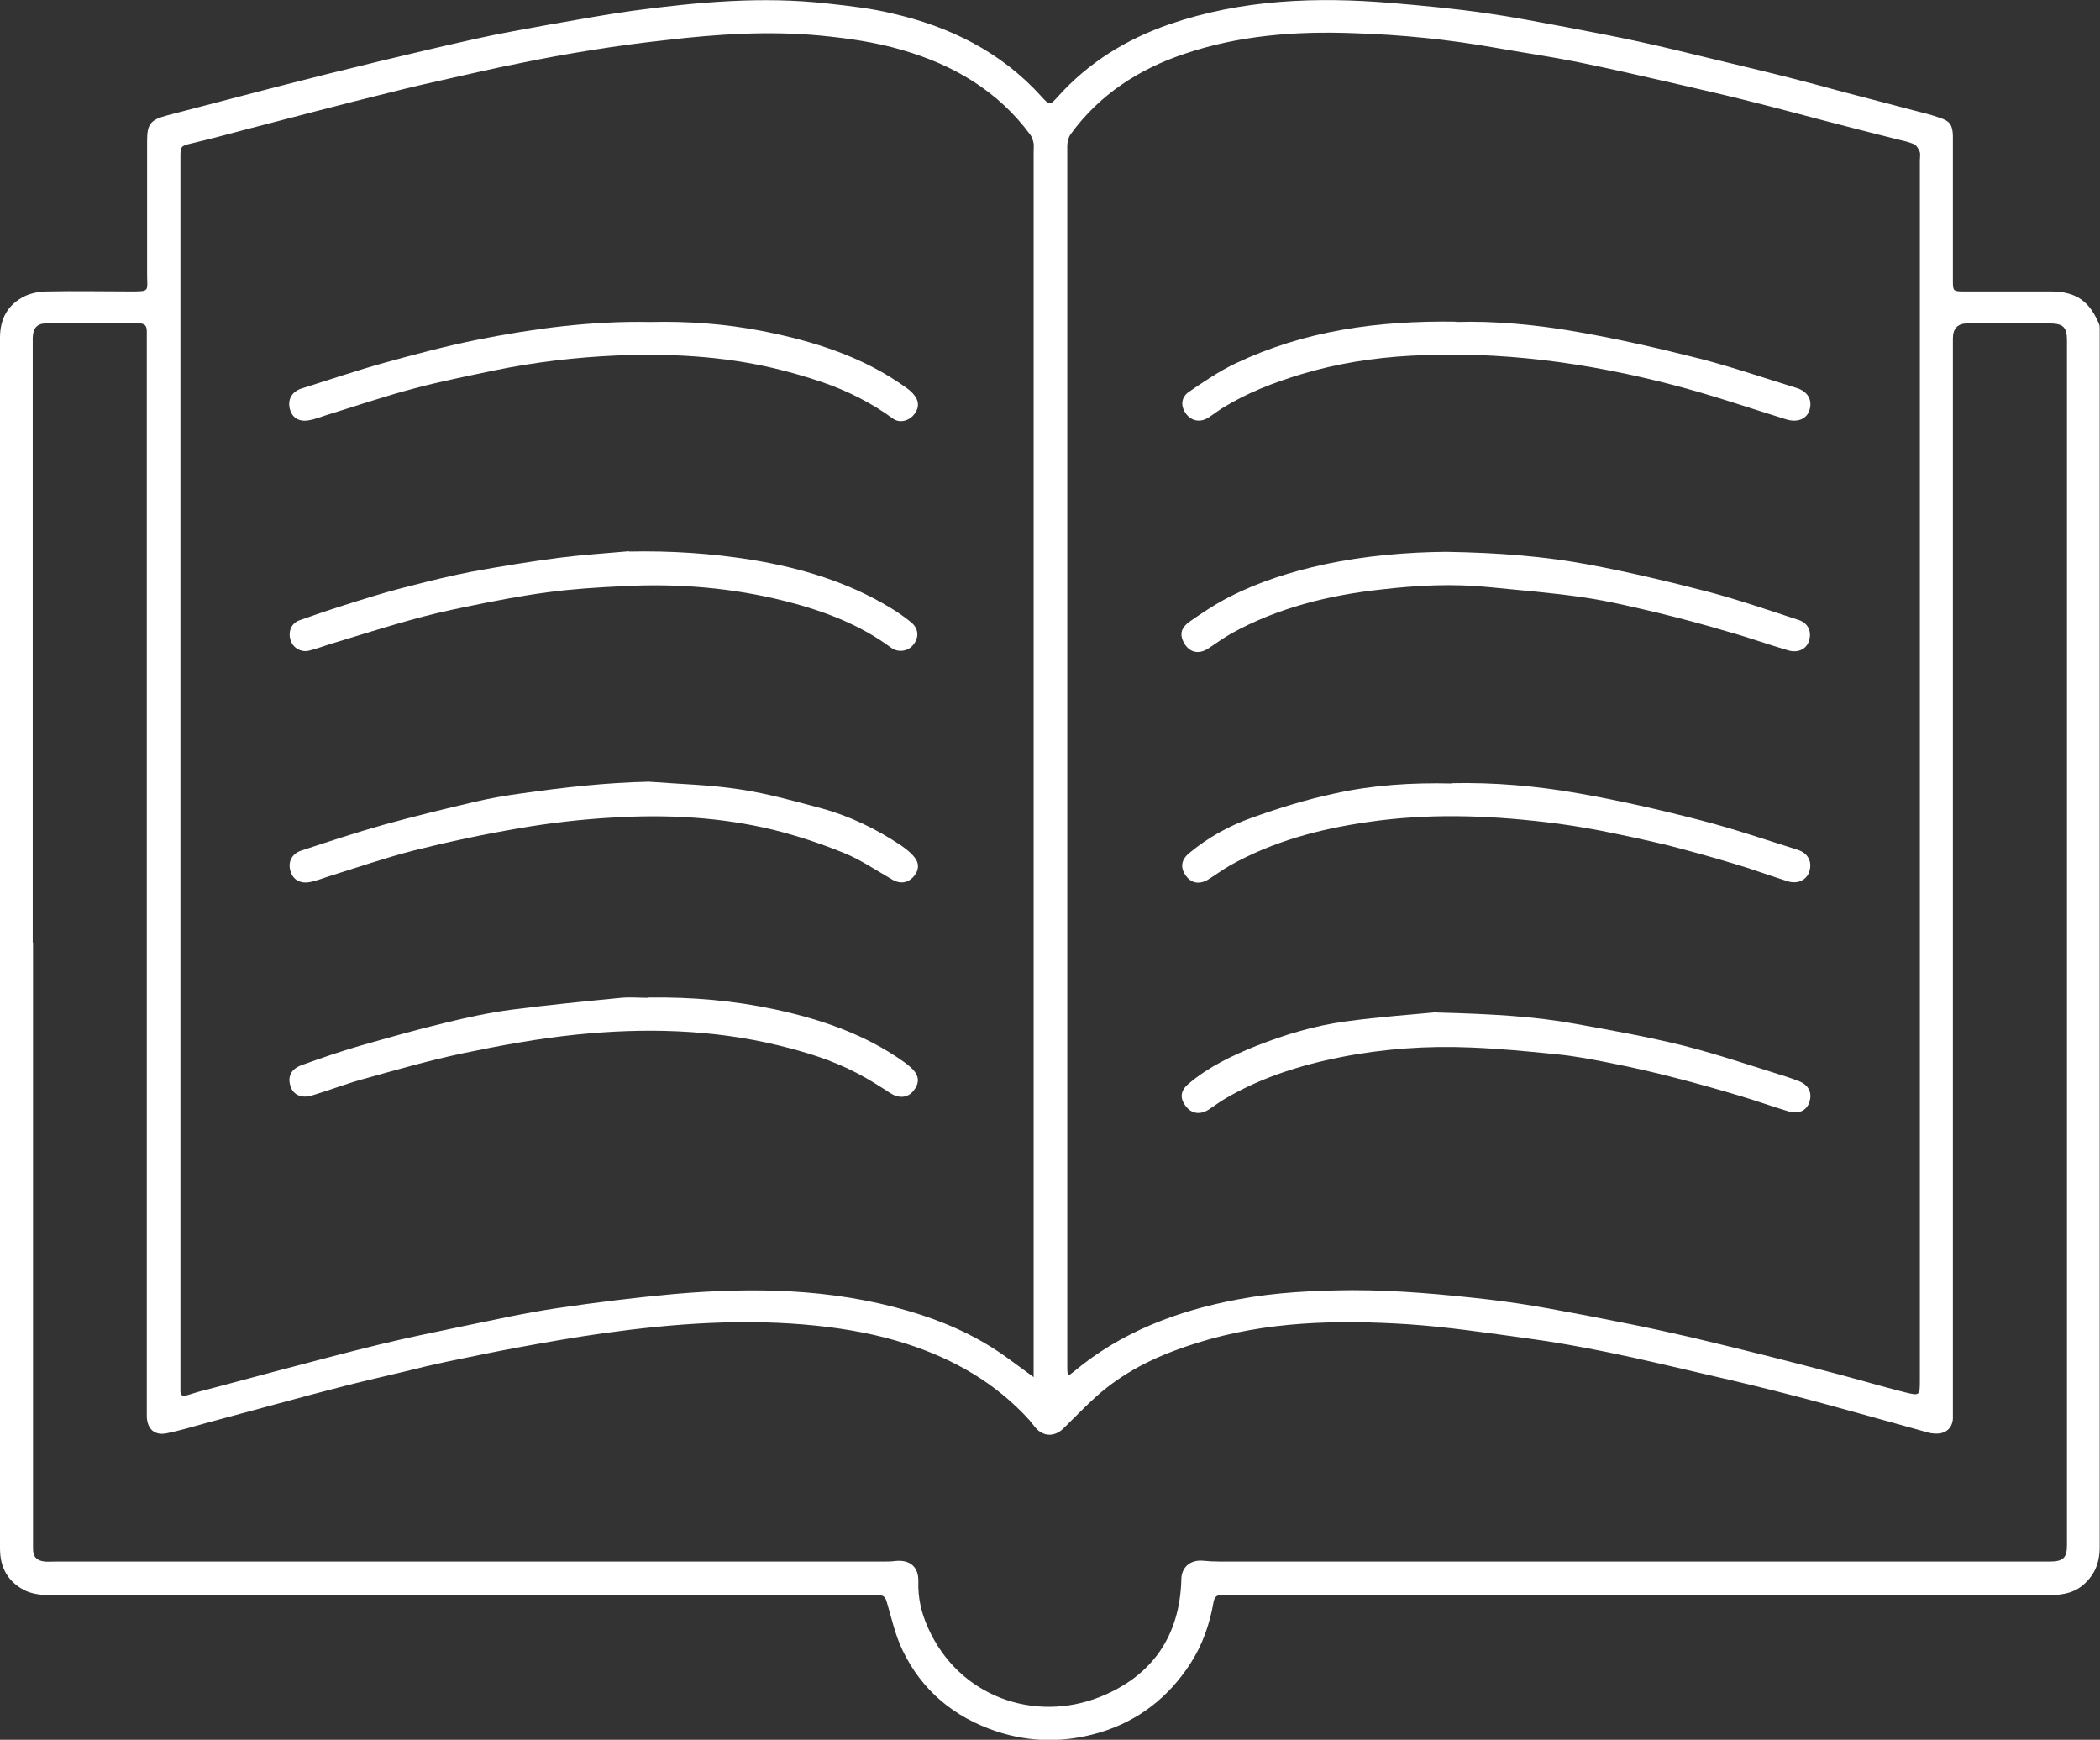
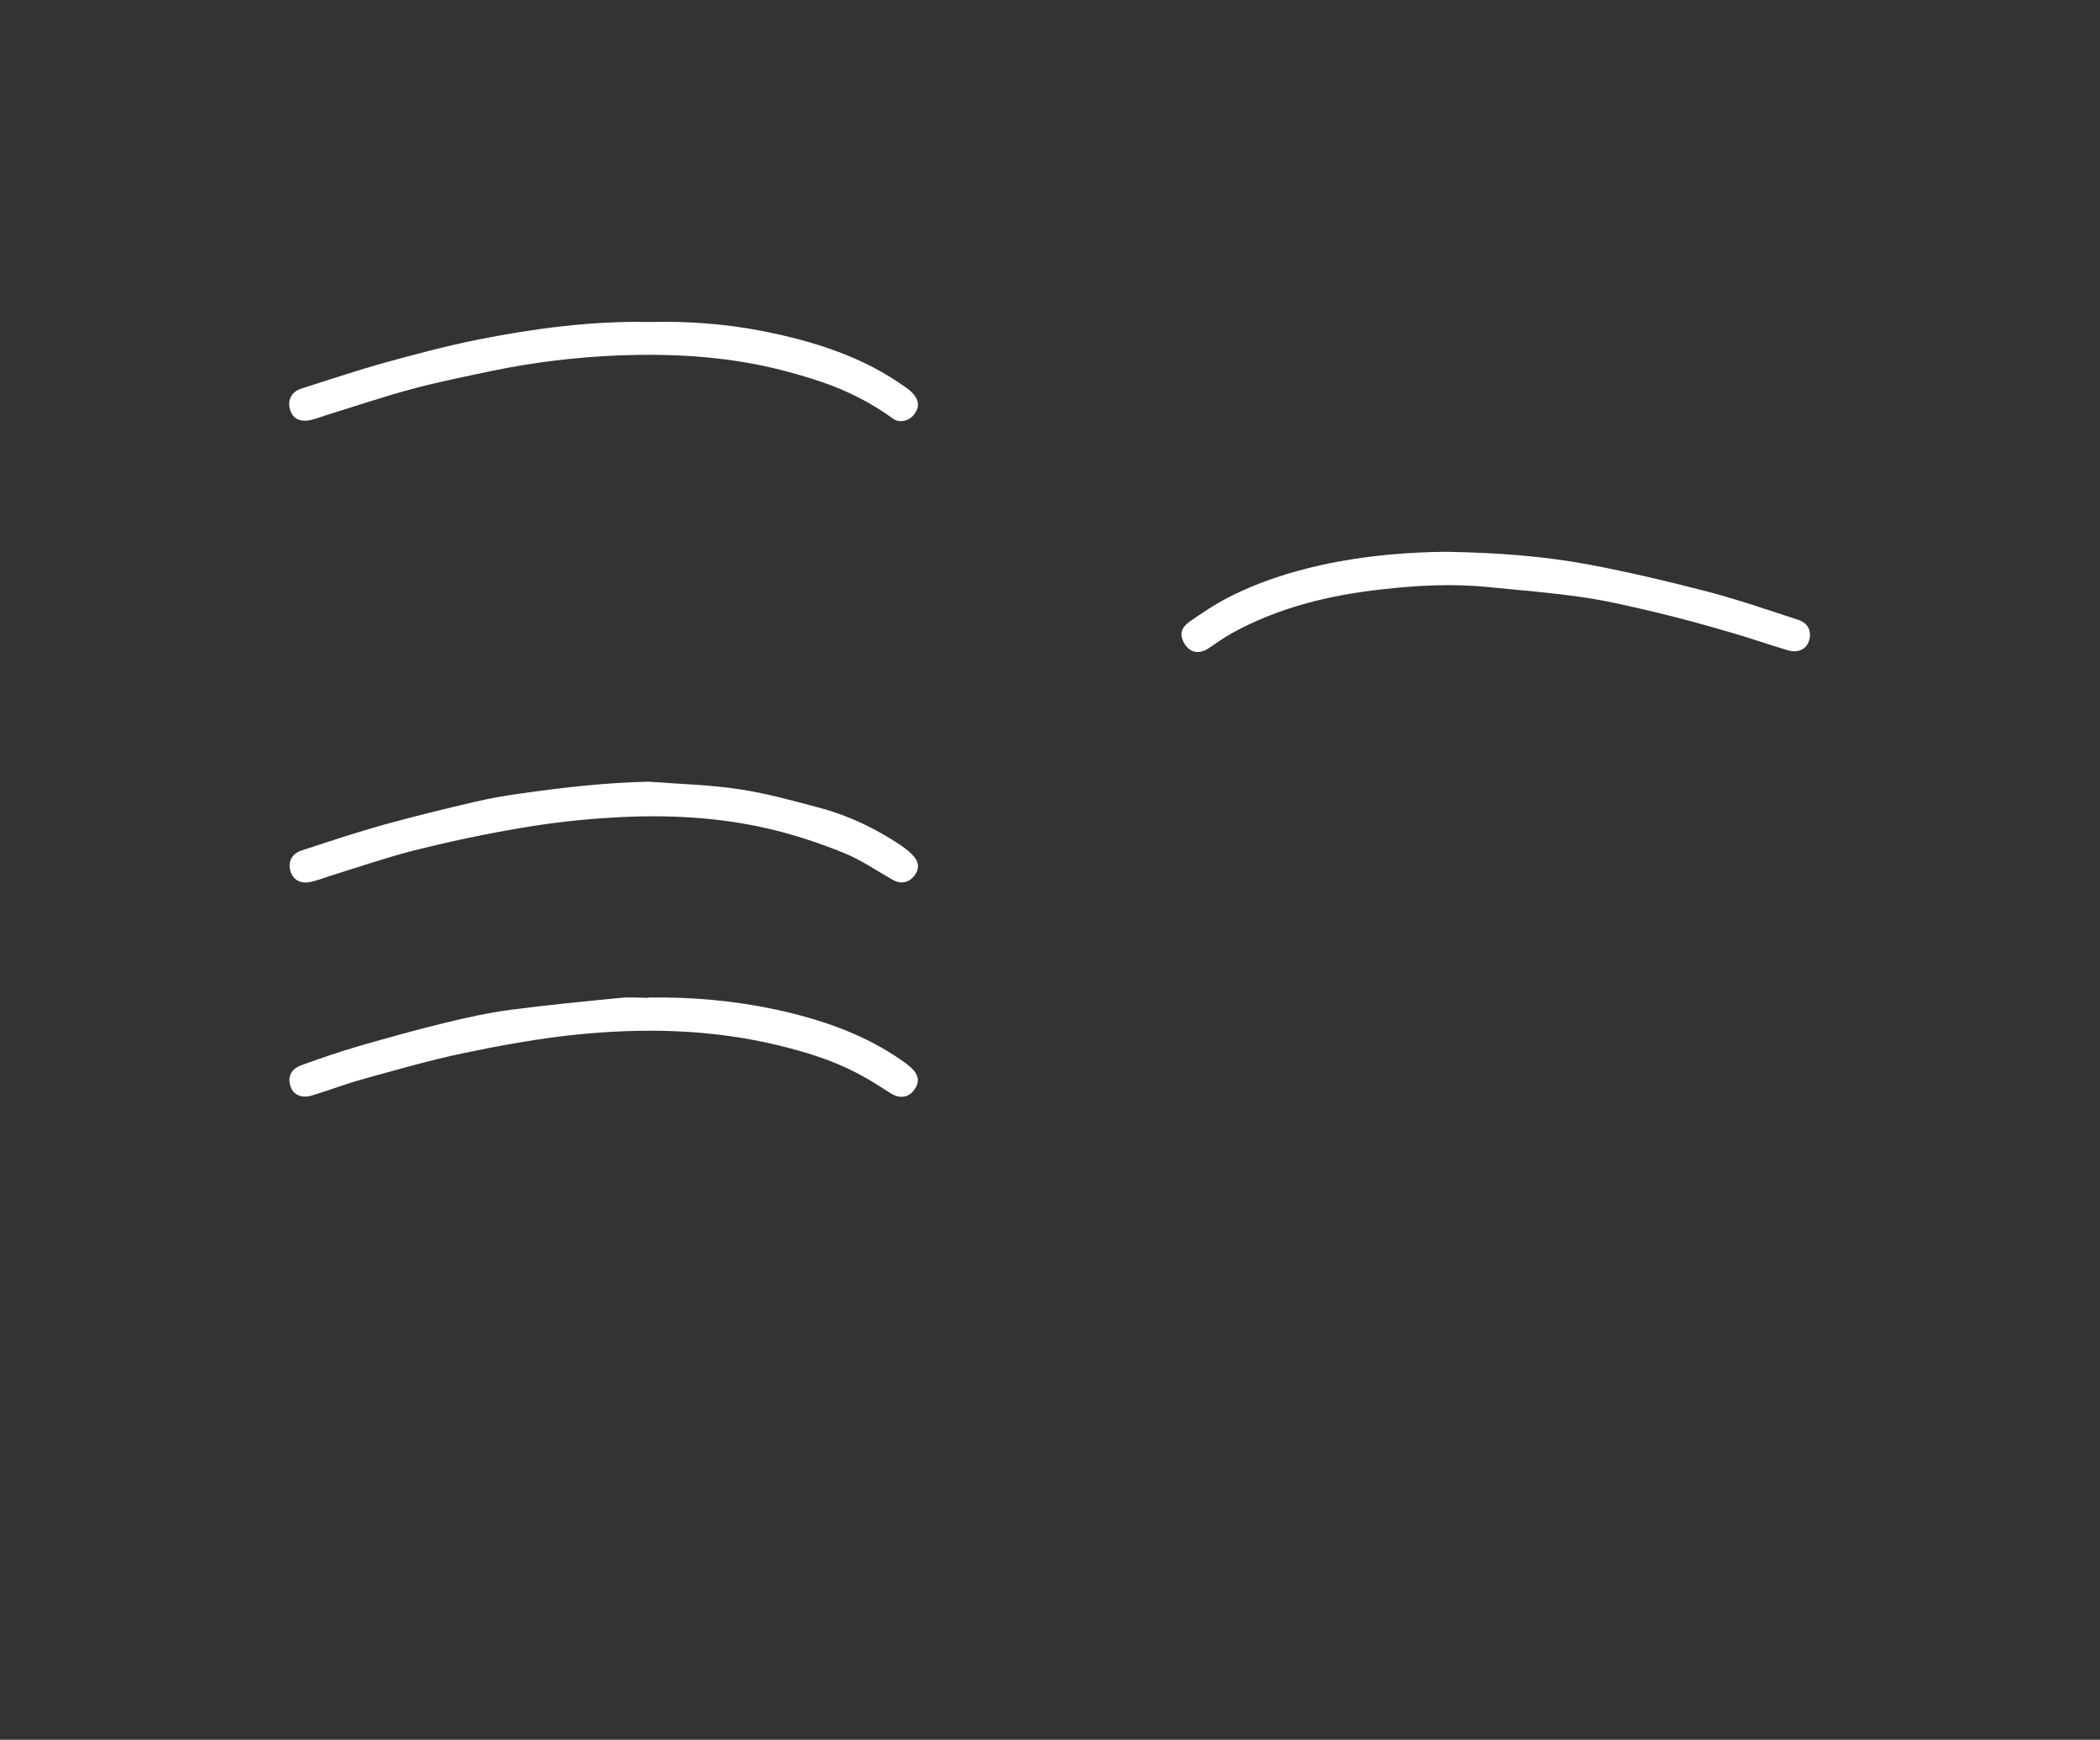
<svg xmlns="http://www.w3.org/2000/svg" width="99" height="82" viewBox="0 0 99 82" fill="none">
  <rect x="0" y="0" width="99" height="82" fill="#333333" stroke="none" />
  <g clip-path="url(#clip0_1050_34757)">
-     <path d="M0 44.451C0 34.94 0 25.43 0 15.92C0 15.018 0.368 14.356 1.161 13.961C1.486 13.806 1.882 13.736 2.25 13.736C3.552 13.708 4.84 13.736 6.142 13.736C7.091 13.736 6.935 13.736 6.935 12.933C6.935 10.833 6.935 8.734 6.935 6.635C6.935 5.832 7.105 5.648 7.883 5.437C9.582 5 11.266 4.55 12.964 4.113C14.606 3.69 16.248 3.281 17.889 2.887C19.418 2.521 20.96 2.154 22.489 1.816C23.621 1.563 24.782 1.365 25.928 1.154C27.23 0.929 28.518 0.689 29.834 0.506C32.892 0.097 35.949 -0.184 39.034 0.168C40.053 0.28 41.072 0.393 42.063 0.633C44.78 1.253 47.2 2.45 49.097 4.55C49.479 4.972 49.493 4.972 49.875 4.55C51.319 2.943 53.102 1.844 55.14 1.14C58.551 -0.03 62.061 -0.156 65.599 0.14C67.085 0.266 68.585 0.407 70.057 0.619C71.345 0.802 72.633 1.055 73.921 1.295C75.025 1.506 76.143 1.718 77.247 1.957C78.492 2.225 79.724 2.535 80.955 2.831C82.115 3.112 83.262 3.38 84.422 3.676C85.257 3.887 86.078 4.113 86.913 4.338C88.031 4.634 89.15 4.916 90.254 5.212C90.65 5.31 91.046 5.409 91.442 5.55C91.924 5.705 92.051 5.888 92.065 6.409C92.065 7.494 92.065 8.565 92.065 9.65C92.065 10.848 92.065 12.045 92.065 13.243C92.065 13.708 92.079 13.736 92.575 13.736C93.947 13.736 95.306 13.736 96.679 13.736C97.924 13.736 98.519 14.243 98.957 15.271C98.986 15.342 98.986 15.427 98.986 15.511C98.986 15.68 98.986 15.863 98.986 16.032C98.986 34.997 98.986 53.961 98.986 72.911C98.986 73.686 98.731 74.292 98.123 74.771C97.74 75.067 97.287 75.151 96.835 75.179C96.636 75.179 96.438 75.179 96.24 75.179C83.517 75.179 70.793 75.179 58.07 75.179C57.914 75.179 57.758 75.179 57.617 75.179C57.348 75.165 57.249 75.278 57.206 75.532C57.022 76.574 56.683 77.546 56.102 78.434C55.069 80.012 53.668 81.111 51.842 81.66C50.215 82.14 48.587 82.14 46.974 81.604C44.978 80.942 43.45 79.674 42.544 77.772C42.204 77.067 42.034 76.278 41.808 75.518C41.751 75.306 41.666 75.179 41.44 75.194C41.27 75.194 41.114 75.194 40.944 75.194C28.164 75.194 15.37 75.194 2.59 75.194C2.137 75.194 1.642 75.165 1.245 74.996C0.396 74.602 0 73.911 0 72.981C0 63.471 0 53.961 0 44.451ZM48.729 64.894C48.729 64.612 48.729 64.401 48.729 64.204C48.729 45.169 48.729 26.134 48.729 7.114C48.729 7.001 48.743 6.874 48.729 6.762C48.7 6.621 48.658 6.466 48.573 6.353C47.044 4.282 44.95 3.056 42.516 2.352C41.256 1.985 39.968 1.802 38.652 1.675C36.232 1.45 33.826 1.605 31.42 1.887C30.259 2.013 29.099 2.168 27.952 2.352C26.792 2.535 25.631 2.746 24.471 2.986C23.381 3.197 22.305 3.451 21.23 3.69C20.281 3.901 19.347 4.113 18.413 4.352C17.253 4.634 16.106 4.93 14.96 5.226C13.827 5.522 12.681 5.818 11.549 6.113C10.7 6.339 9.865 6.564 9.015 6.762C8.534 6.874 8.506 6.902 8.506 7.381C8.506 10.059 8.506 12.735 8.506 15.412C8.506 32.01 8.506 48.621 8.506 65.218C8.506 65.331 8.506 65.458 8.506 65.57C8.506 65.782 8.619 65.824 8.803 65.768C9.157 65.655 9.497 65.556 9.85 65.472C10.912 65.19 11.959 64.908 13.021 64.626C14.634 64.204 16.248 63.767 17.875 63.373C19.149 63.063 20.451 62.795 21.739 62.527C23.253 62.217 24.753 61.879 26.282 61.654C28.094 61.386 29.919 61.16 31.759 60.991C35.481 60.667 39.175 60.724 42.799 61.781C44.398 62.245 45.898 62.894 47.257 63.837C47.724 64.162 48.177 64.514 48.729 64.908V64.894ZM50.3 64.824C50.385 64.81 50.413 64.824 50.427 64.796C50.484 64.753 50.54 64.711 50.597 64.669C52.847 62.781 55.494 61.781 58.353 61.245C60.136 60.907 61.947 60.822 63.773 60.808C65.91 60.808 68.033 61.005 70.156 61.245C71.105 61.358 72.053 61.499 72.987 61.668C74.232 61.893 75.492 62.133 76.737 62.386C77.742 62.584 78.747 62.809 79.738 63.034C80.912 63.316 82.087 63.598 83.262 63.894C84.394 64.176 85.512 64.472 86.644 64.767C87.706 65.049 88.753 65.359 89.815 65.627C90.508 65.796 90.508 65.782 90.508 65.035C90.508 45.874 90.508 26.712 90.508 7.551C90.508 7.424 90.537 7.283 90.508 7.17C90.452 7.029 90.353 6.846 90.225 6.79C89.956 6.677 89.659 6.621 89.376 6.55C88.258 6.268 87.14 5.987 86.022 5.691C84.889 5.395 83.743 5.085 82.611 4.803C81.45 4.507 80.276 4.24 79.115 3.972C77.516 3.606 75.931 3.239 74.331 2.915C73.058 2.662 71.784 2.478 70.51 2.253C68.288 1.858 66.052 1.633 63.802 1.563C61.098 1.464 58.423 1.661 55.848 2.535C53.696 3.253 51.842 4.451 50.484 6.311C50.37 6.466 50.314 6.691 50.314 6.888C50.314 26.05 50.314 45.211 50.314 64.373C50.314 64.514 50.314 64.641 50.342 64.81L50.3 64.824ZM1.557 44.437C1.557 53.806 1.557 63.175 1.557 72.545C1.557 72.7 1.557 72.855 1.557 72.996C1.557 73.376 1.727 73.559 2.109 73.601C2.264 73.615 2.42 73.601 2.562 73.601C15.582 73.601 28.603 73.601 41.624 73.601C41.822 73.601 42.02 73.601 42.218 73.573C42.898 73.503 43.308 73.855 43.294 74.531C43.266 75.306 43.435 76.025 43.747 76.715C45.19 79.97 48.771 81.224 51.885 79.97C54.319 78.984 55.621 77.11 55.692 74.447C55.692 73.869 56.117 73.517 56.683 73.559C56.966 73.587 57.249 73.601 57.532 73.601C67.807 73.601 78.082 73.601 88.343 73.601C91.103 73.601 93.862 73.601 96.622 73.601C97.259 73.601 97.443 73.432 97.443 72.826C97.443 53.904 97.443 34.968 97.443 16.046C97.443 15.427 97.273 15.257 96.651 15.243C95.349 15.243 94.061 15.243 92.758 15.243C92.296 15.243 92.065 15.478 92.065 15.948C92.065 32.7 92.065 49.452 92.065 66.204C92.065 66.43 92.065 66.655 92.065 66.867C92.037 67.303 91.74 67.571 91.301 67.571C91.159 67.571 91.018 67.557 90.876 67.515C90.112 67.303 89.362 67.092 88.598 66.881C87.31 66.529 86.022 66.162 84.72 65.824C83.319 65.458 81.917 65.12 80.502 64.796C78.917 64.429 77.346 64.049 75.747 63.725C74.501 63.471 73.242 63.246 71.982 63.077C70.114 62.823 68.246 62.541 66.363 62.414C63.023 62.203 59.697 62.274 56.456 63.288C54.913 63.767 53.456 64.401 52.182 65.401C51.46 65.965 50.823 66.655 50.158 67.303C49.748 67.726 49.196 67.74 48.814 67.289C48.715 67.177 48.63 67.05 48.531 66.937C46.945 65.19 44.978 64.063 42.756 63.344C41.369 62.894 39.954 62.64 38.51 62.485C35.142 62.133 31.802 62.372 28.462 62.837C27.16 63.02 25.858 63.246 24.555 63.485C23.395 63.697 22.248 63.936 21.088 64.176C20.423 64.317 19.758 64.472 19.092 64.641C18.158 64.866 17.21 65.077 16.276 65.317C15.186 65.599 14.111 65.88 13.035 66.176C11.917 66.472 10.813 66.782 9.695 67.078C9.086 67.247 8.478 67.43 7.855 67.557C7.289 67.67 6.949 67.36 6.921 66.782C6.921 66.571 6.921 66.359 6.921 66.148C6.921 49.452 6.921 32.756 6.921 16.061C6.921 15.905 6.921 15.751 6.921 15.61C6.921 15.356 6.822 15.243 6.567 15.243C5.109 15.243 3.637 15.243 2.18 15.243C1.741 15.243 1.557 15.469 1.543 15.92C1.543 16.075 1.543 16.23 1.543 16.37C1.543 25.712 1.543 35.067 1.543 44.408L1.557 44.437Z" fill="white" />
    <path d="M30.585 47.016C32.594 46.988 34.59 47.157 36.557 47.58C38.709 48.045 40.775 48.749 42.586 50.032C42.714 50.116 42.827 50.215 42.94 50.313C43.337 50.666 43.379 51.032 43.053 51.426C42.785 51.75 42.374 51.779 41.978 51.525C41.454 51.187 40.931 50.849 40.379 50.567C39.218 49.961 37.972 49.581 36.699 49.271C33.557 48.51 30.372 48.439 27.174 48.764C25.39 48.947 23.607 49.271 21.852 49.637C20.253 49.975 18.682 50.426 17.111 50.863C16.29 51.088 15.498 51.398 14.691 51.638C14.21 51.779 13.828 51.596 13.7 51.215C13.544 50.75 13.714 50.384 14.224 50.201C15.116 49.877 16.021 49.567 16.941 49.299C18.272 48.919 19.616 48.538 20.961 48.214C21.994 47.96 23.027 47.735 24.074 47.594C25.801 47.369 27.542 47.2 29.268 47.031C29.707 46.988 30.146 47.031 30.57 47.031L30.585 47.016Z" fill="white" />
    <path d="M30.584 36.844C32.028 36.956 33.486 36.985 34.915 37.21C36.203 37.407 37.463 37.76 38.722 38.098C40.067 38.464 41.312 39.07 42.473 39.845C42.713 40.014 42.954 40.197 43.124 40.422C43.364 40.732 43.308 41.071 43.039 41.352C42.77 41.634 42.416 41.662 42.077 41.465C41.312 41.028 40.576 40.521 39.77 40.197C38.694 39.76 37.59 39.394 36.458 39.112C33.967 38.506 31.419 38.38 28.872 38.535C27.4 38.619 25.914 38.788 24.456 39.042C22.8 39.324 21.144 39.676 19.517 40.084C18.144 40.437 16.799 40.901 15.441 41.324C15.186 41.409 14.931 41.507 14.662 41.564C14.181 41.676 13.827 41.479 13.7 41.085C13.558 40.634 13.742 40.239 14.223 40.084C15.511 39.662 16.785 39.239 18.087 38.873C19.517 38.478 20.96 38.126 22.404 37.788C23.126 37.619 23.862 37.492 24.598 37.393C26.579 37.111 28.575 36.886 30.584 36.844Z" fill="white" />
    <path d="M30.669 15.176C32.396 15.133 34.179 15.26 35.92 15.598C38.355 16.078 40.704 16.81 42.742 18.29C42.883 18.388 43.025 18.515 43.124 18.656C43.365 18.98 43.308 19.318 43.025 19.614C42.77 19.868 42.374 19.938 42.091 19.727C41.072 18.98 39.94 18.416 38.751 18.008C38.001 17.754 37.222 17.529 36.444 17.346C34.024 16.782 31.575 16.655 29.099 16.754C27.16 16.838 25.221 17.064 23.31 17.458C22.036 17.726 20.748 17.98 19.489 18.318C18.102 18.684 16.743 19.149 15.37 19.572C15.101 19.656 14.832 19.769 14.563 19.811C14.082 19.896 13.757 19.684 13.658 19.248C13.559 18.811 13.771 18.445 14.238 18.304C15.54 17.895 16.828 17.458 18.144 17.092C19.574 16.698 21.003 16.317 22.461 16.021C25.15 15.486 27.853 15.12 30.655 15.176H30.669Z" fill="white" />
-     <path d="M29.651 25.995C31.604 25.952 33.543 26.079 35.468 26.389C37.761 26.77 39.983 27.432 41.992 28.657C42.318 28.855 42.643 29.08 42.94 29.32C43.308 29.616 43.337 30.024 43.068 30.376C42.827 30.7 42.346 30.785 41.992 30.517C40.506 29.418 38.794 28.784 37.025 28.333C34.505 27.699 31.944 27.488 29.339 27.629C28.179 27.685 27.004 27.756 25.858 27.911C24.556 28.08 23.254 28.333 21.966 28.601C21.06 28.784 20.154 28.996 19.262 29.249C18.102 29.573 16.941 29.94 15.781 30.292C15.385 30.404 15.002 30.559 14.606 30.658C14.224 30.771 13.842 30.559 13.715 30.221C13.559 29.799 13.715 29.376 14.125 29.235C15.073 28.897 16.007 28.587 16.97 28.291C17.776 28.038 18.597 27.798 19.404 27.601C20.324 27.361 21.258 27.136 22.192 26.953C23.565 26.699 24.952 26.474 26.339 26.29C27.443 26.149 28.547 26.079 29.651 25.98V25.995Z" fill="white" />
-     <path d="M67.722 47.721C70.368 47.792 72.335 47.904 74.274 48.257C76.001 48.566 77.728 48.876 79.426 49.299C81.025 49.708 82.596 50.243 84.181 50.736C84.394 50.807 84.606 50.877 84.818 50.962C85.271 51.145 85.441 51.511 85.299 51.948C85.172 52.342 84.79 52.526 84.323 52.385C83.573 52.159 82.823 51.892 82.073 51.666C81.039 51.356 79.992 51.06 78.945 50.793C77.968 50.539 76.978 50.314 75.987 50.116C75.138 49.947 74.274 49.778 73.411 49.694C72.052 49.553 70.694 49.426 69.321 49.37C67.283 49.285 65.245 49.426 63.235 49.82C61.31 50.201 59.47 50.779 57.786 51.765C57.517 51.92 57.277 52.103 57.022 52.272C56.611 52.554 56.201 52.511 55.918 52.159C55.606 51.765 55.635 51.398 56.059 51.06C56.993 50.271 58.097 49.75 59.215 49.299C60.574 48.764 61.975 48.341 63.433 48.144C65.075 47.918 66.731 47.806 67.722 47.707V47.721Z" fill="white" />
-     <path d="M68.429 36.913C70.411 36.87 72.421 37.039 74.416 37.392C76.341 37.73 78.266 38.167 80.162 38.66C81.705 39.054 83.219 39.575 84.748 40.054C85.229 40.209 85.441 40.604 85.3 41.069C85.172 41.478 84.748 41.689 84.267 41.534C83.417 41.266 82.582 40.956 81.719 40.703C80.7 40.393 79.667 40.111 78.634 39.843C77.586 39.59 76.525 39.364 75.463 39.153C74.586 38.984 73.694 38.843 72.817 38.744C70.043 38.42 67.269 38.336 64.495 38.744C62.216 39.068 59.994 39.66 57.97 40.801C57.631 40.998 57.305 41.238 56.965 41.449C56.583 41.689 56.187 41.647 55.932 41.309C55.635 40.928 55.663 40.548 56.046 40.224C56.923 39.491 57.928 38.927 59.004 38.547C60.291 38.082 61.622 37.673 62.952 37.392C64.736 36.997 66.561 36.884 68.429 36.927V36.913Z" fill="white" />
    <path d="M68.189 26.008C70.665 26.05 72.817 26.219 74.925 26.614C76.794 26.966 78.648 27.403 80.488 27.882C81.945 28.262 83.361 28.755 84.79 29.22C85.257 29.375 85.427 29.784 85.271 30.235C85.144 30.601 84.762 30.784 84.309 30.657C83.347 30.375 82.412 30.037 81.45 29.77C80.36 29.446 79.256 29.15 78.152 28.882C77.006 28.614 75.859 28.333 74.699 28.163C73.199 27.938 71.684 27.825 70.17 27.67C68.486 27.501 66.802 27.586 65.117 27.783C62.655 28.051 60.249 28.642 58.055 29.854C57.687 30.066 57.347 30.305 56.994 30.545C56.498 30.883 56.031 30.756 55.776 30.221C55.621 29.896 55.677 29.587 56.074 29.305C56.682 28.882 57.291 28.473 57.956 28.135C59.357 27.417 60.843 26.952 62.372 26.614C64.382 26.177 66.419 26.022 68.174 26.008H68.189Z" fill="white" />
-     <path d="M68.642 15.175C70.439 15.118 72.449 15.301 74.43 15.654C76.355 15.992 78.252 16.429 80.148 16.908C81.677 17.302 83.191 17.823 84.705 18.288C85.229 18.457 85.456 18.852 85.3 19.345C85.158 19.768 84.72 19.923 84.21 19.768C82.441 19.218 80.672 18.612 78.888 18.148C74.827 17.091 70.694 16.527 66.476 16.767C64.736 16.865 63.023 17.133 61.339 17.64C60.037 18.035 58.791 18.514 57.631 19.232C57.404 19.373 57.192 19.542 56.966 19.683C56.598 19.923 56.187 19.852 55.932 19.528C55.649 19.162 55.663 18.739 56.046 18.471C56.767 17.978 57.489 17.485 58.268 17.119C61.48 15.597 64.905 15.104 68.656 15.161L68.642 15.175Z" fill="white" />
  </g>
  <defs>
    <clipPath id="clip0_1050_34757">
      <rect width="99" height="82" fill="white" />
    </clipPath>
  </defs>
</svg>